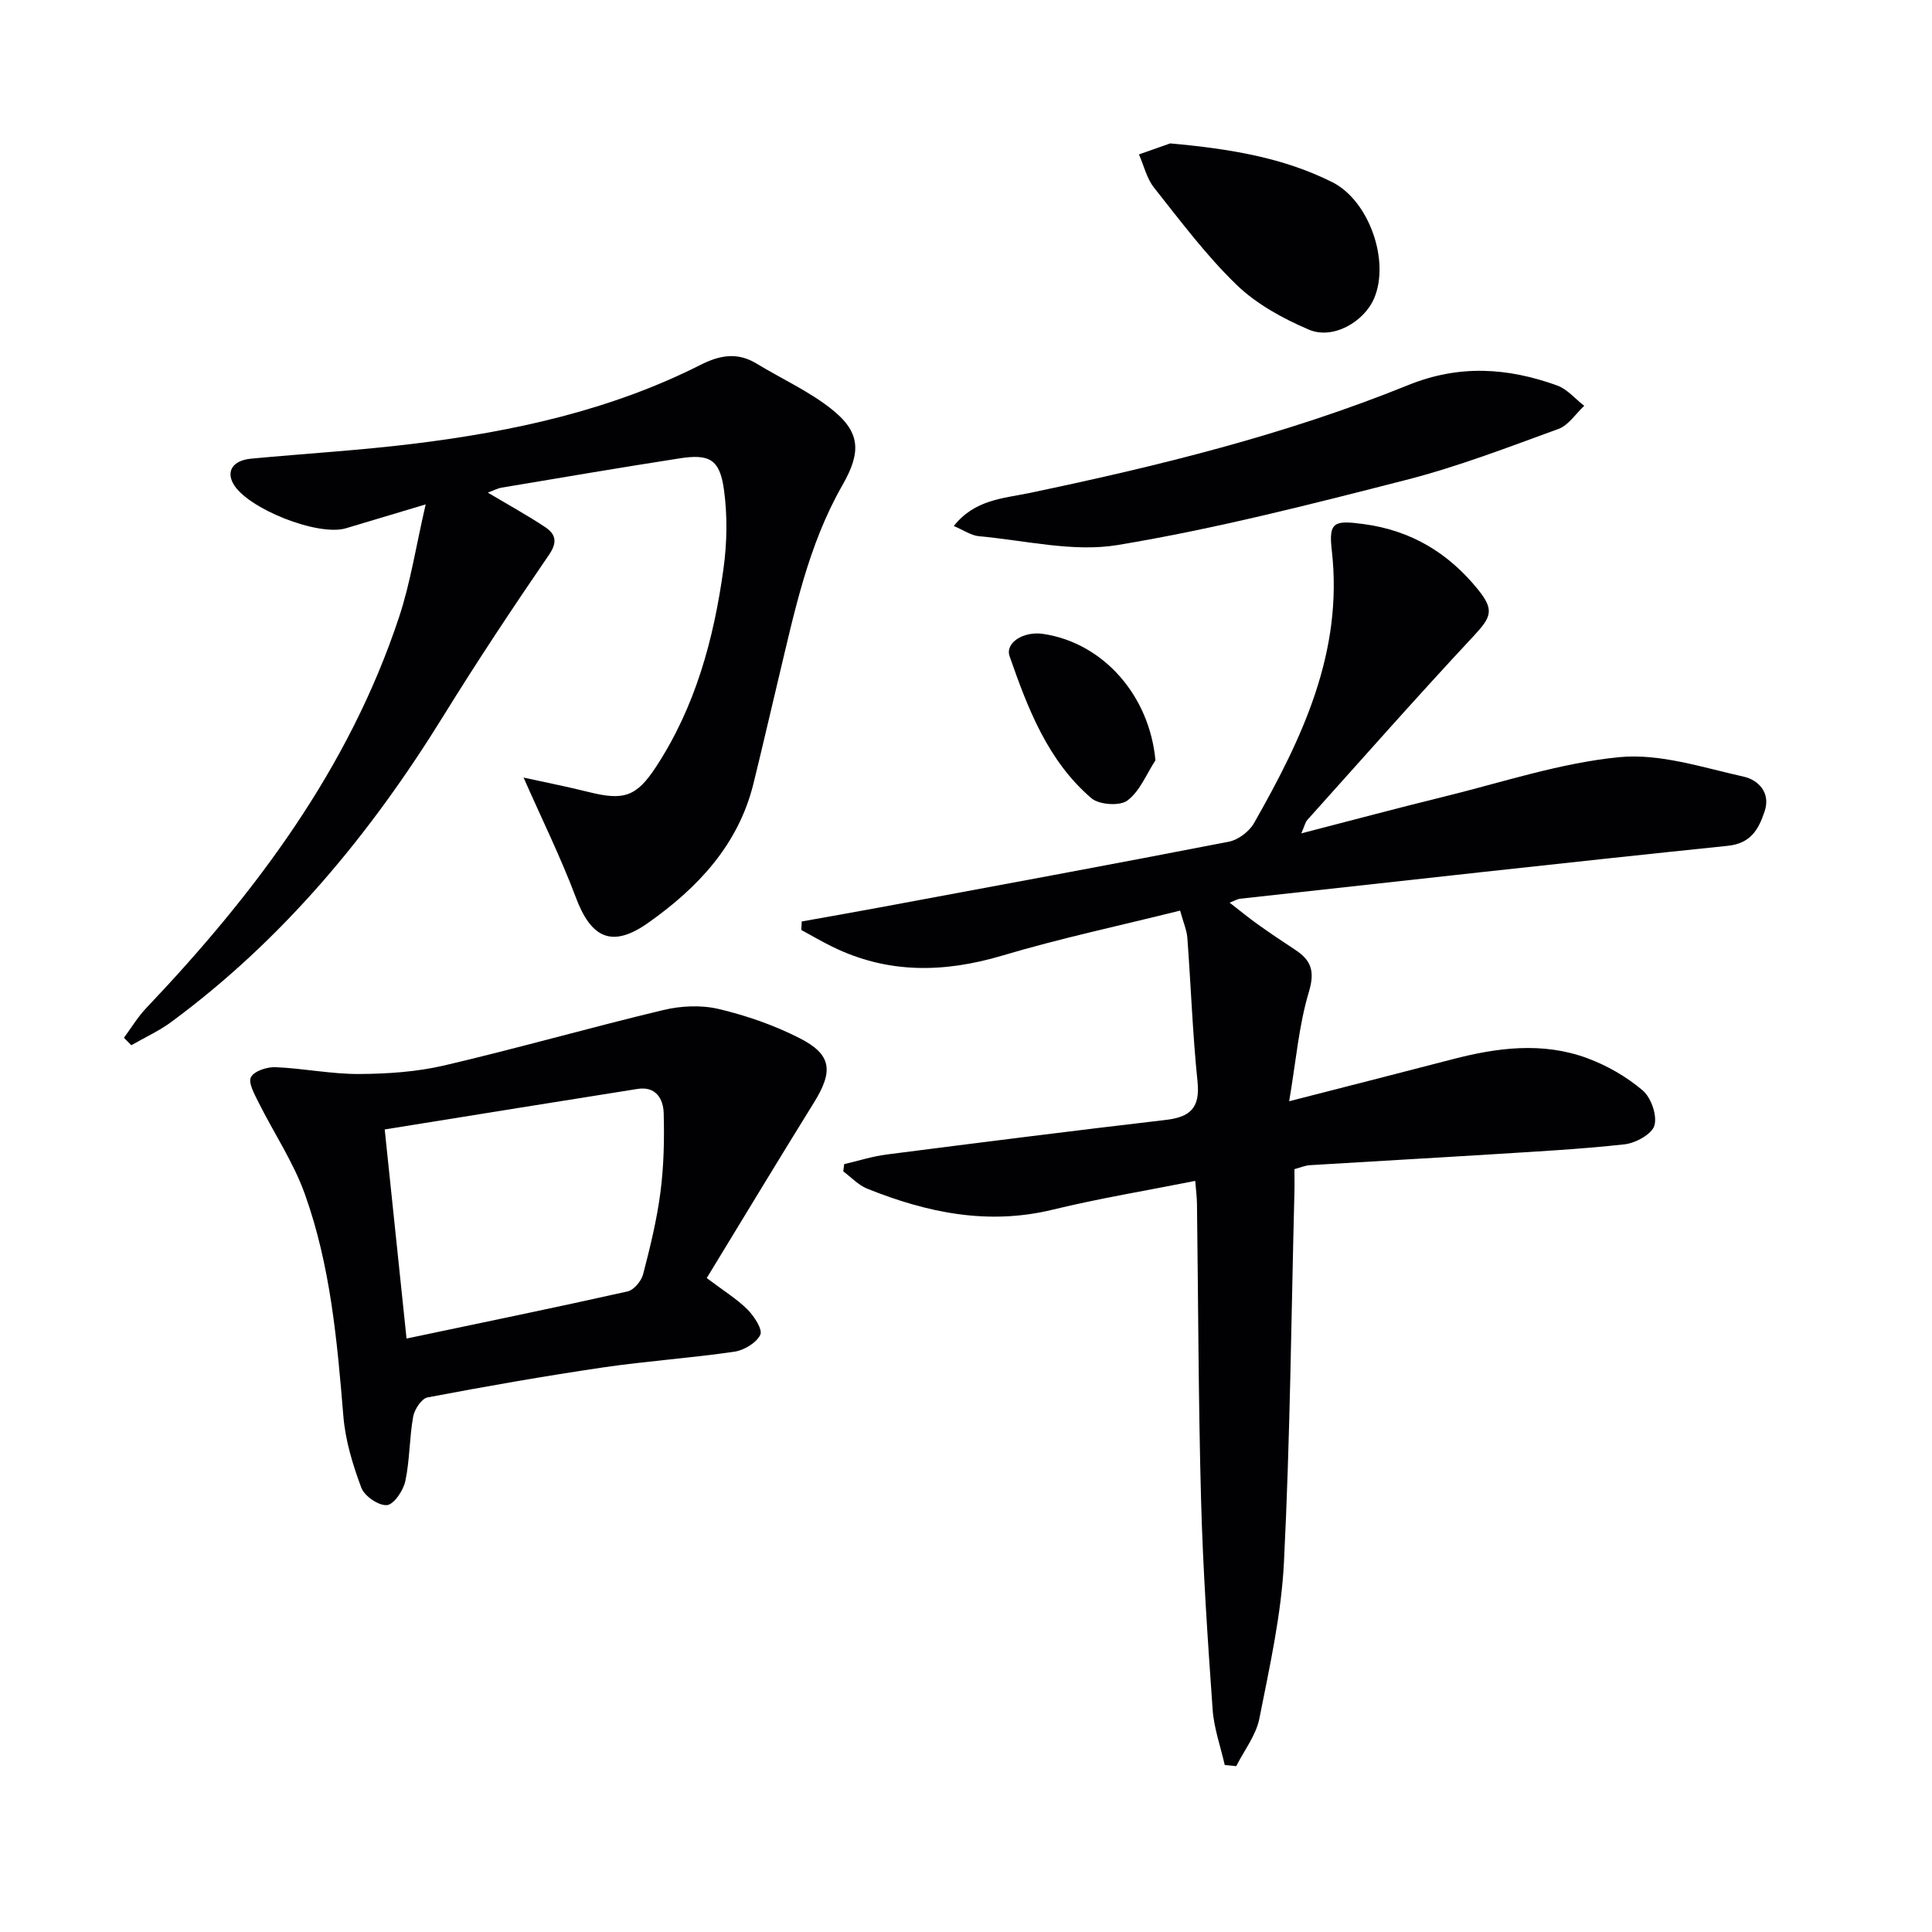
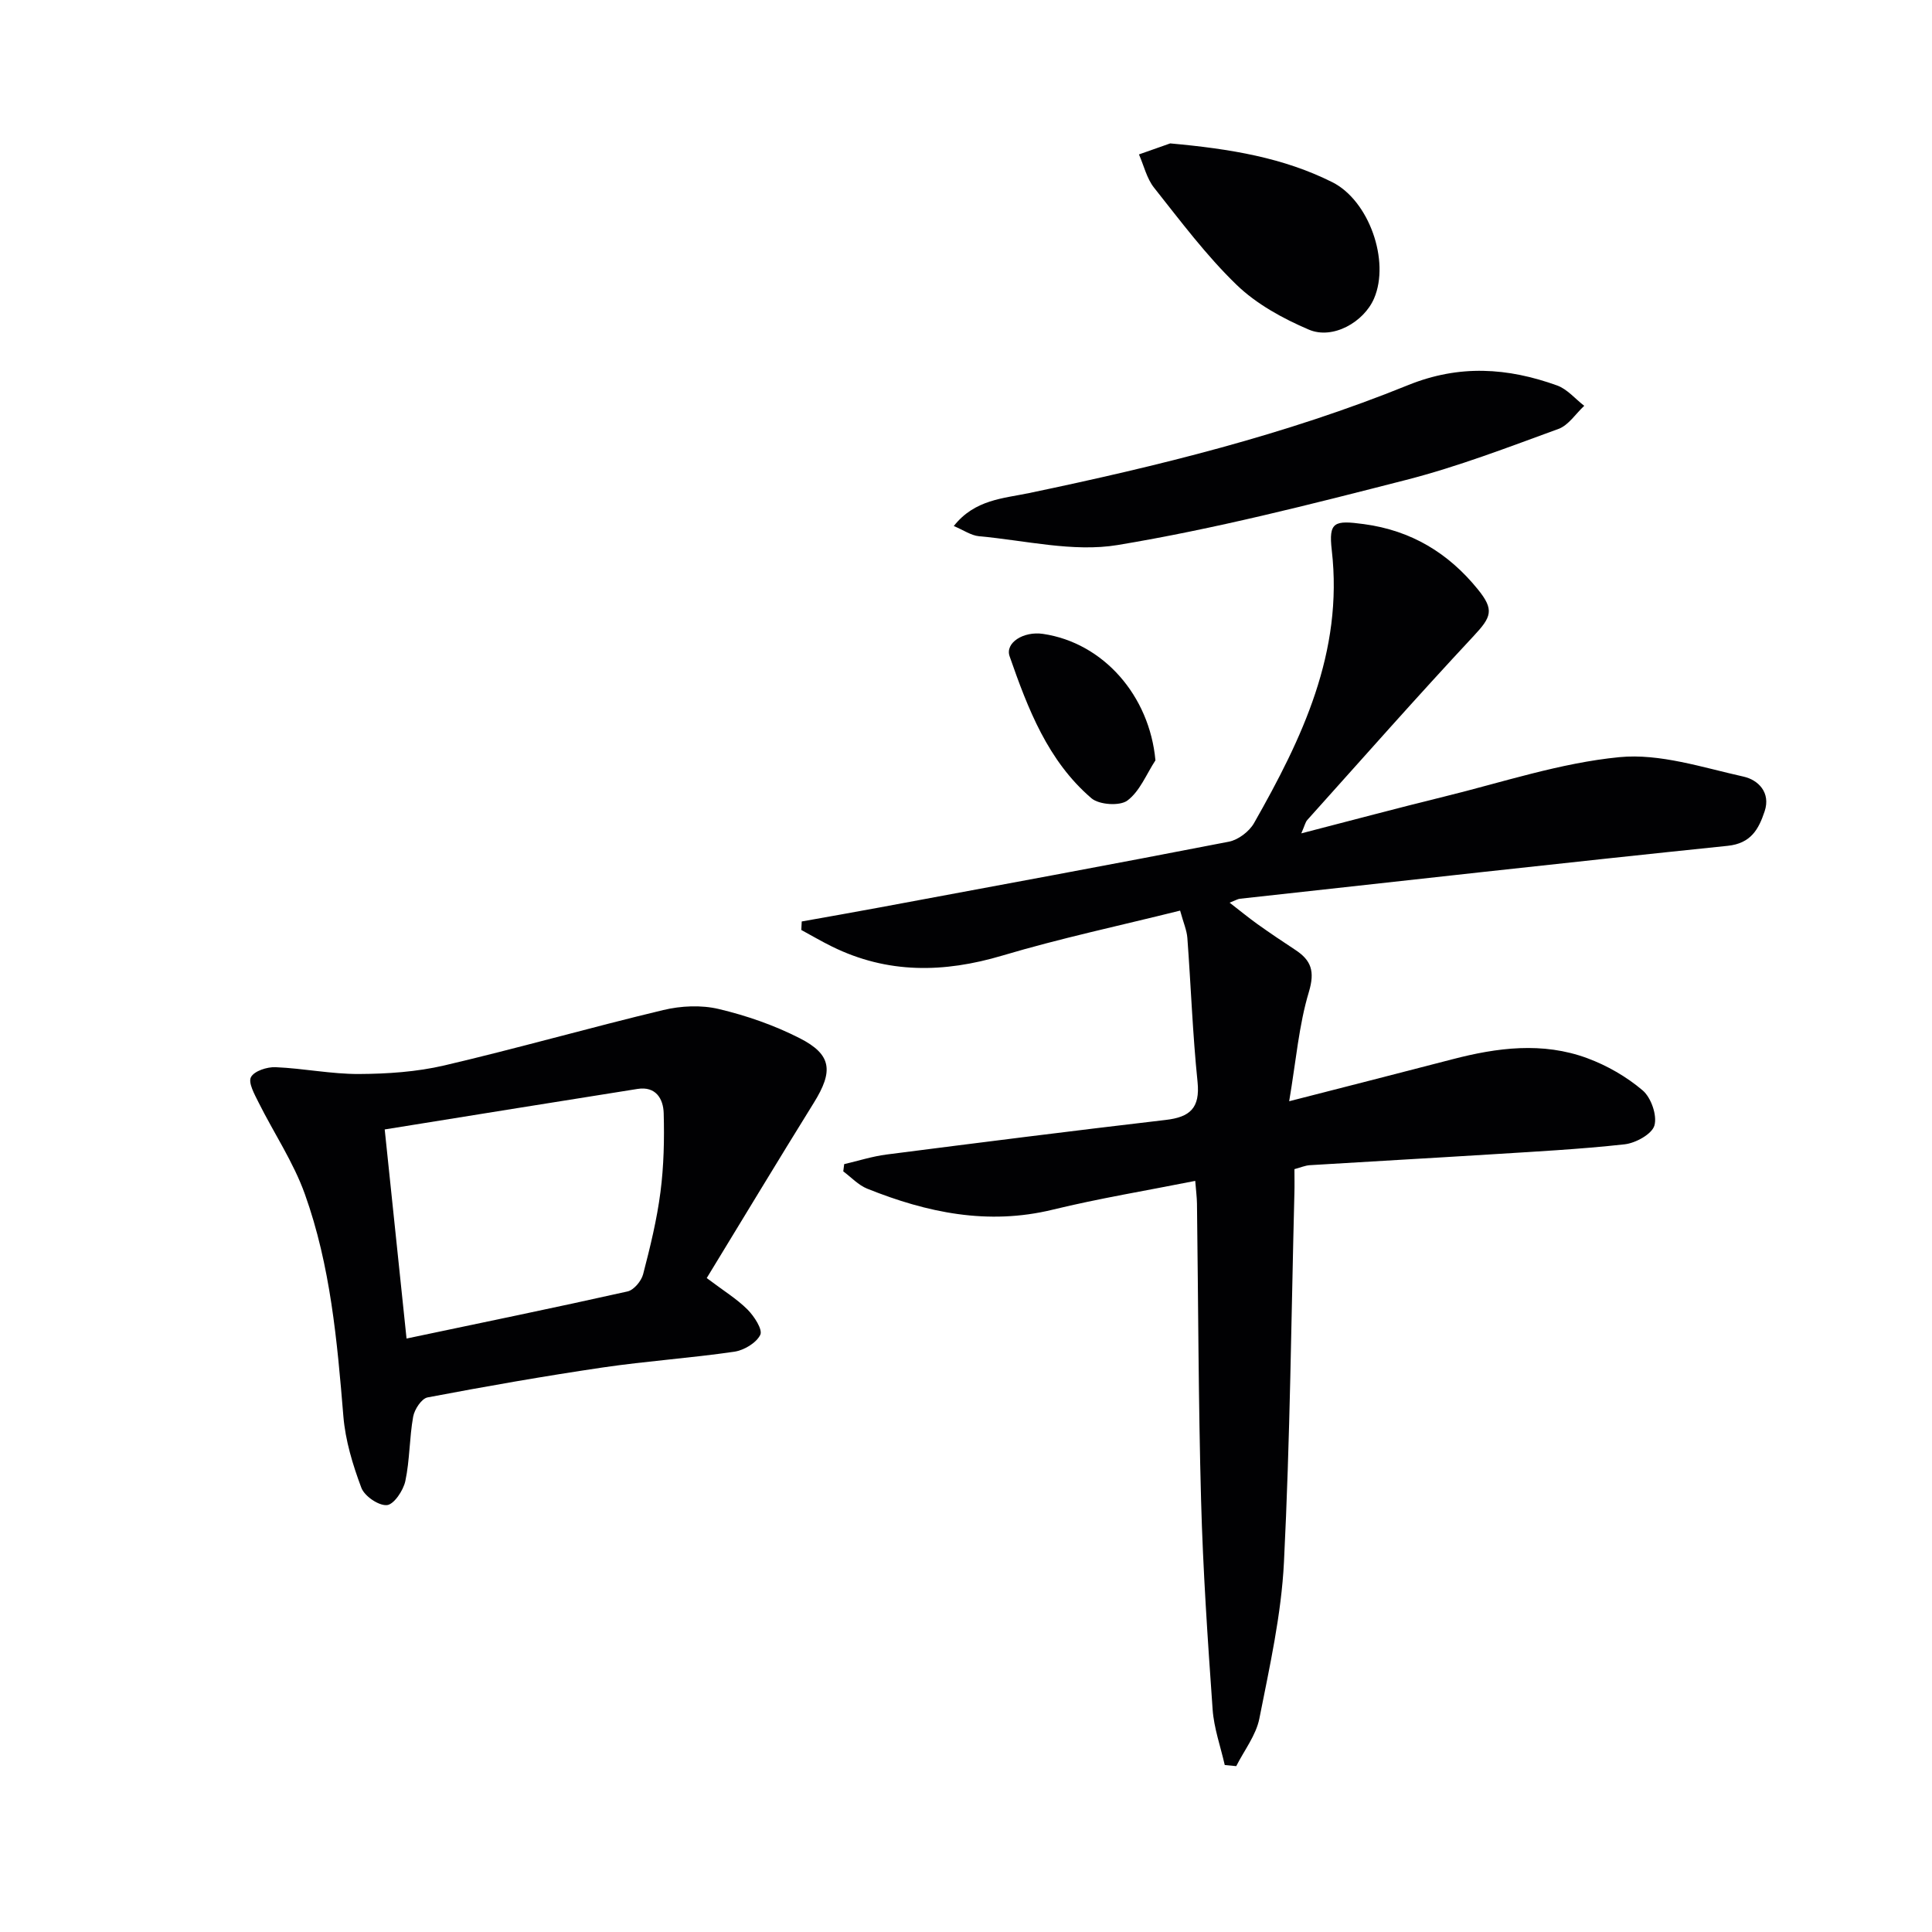
<svg xmlns="http://www.w3.org/2000/svg" enable-background="new 0 0 400 400" viewBox="0 0 400 400">
  <g fill="#010103">
    <path d="m268 242.06c0 1.73.04 3.38-.01 5.03-.65 25.45-.89 50.91-2.16 76.33-.54 10.86-2.97 21.66-5.09 32.38-.69 3.47-3.14 6.59-4.79 9.86-.79-.08-1.59-.15-2.38-.23-.87-3.84-2.24-7.64-2.51-11.52-1.02-14.42-2-28.86-2.39-43.31-.56-20.47-.58-40.95-.85-61.42-.02-1.3-.19-2.59-.36-4.69-10.09 2.01-19.89 3.62-29.51 5.96-13.43 3.27-26.03.62-38.41-4.35-1.83-.74-3.31-2.36-4.95-3.58.06-.5.12-1 .19-1.5 2.93-.68 5.82-1.61 8.78-1.99 19.25-2.47 38.51-4.91 57.79-7.16 5.02-.58 7.14-2.46 6.59-7.87-1.02-9.9-1.37-19.88-2.11-29.81-.12-1.59-.81-3.14-1.5-5.66-12.5 3.12-24.79 5.73-36.8 9.31-12.14 3.61-23.78 3.79-35.26-1.86-2.16-1.06-4.25-2.29-6.37-3.44.03-.59.06-1.17.09-1.76 5.35-.96 10.71-1.89 16.06-2.89 24.14-4.49 48.29-8.94 72.39-13.63 1.93-.38 4.2-2.1 5.19-3.84 9.94-17.49 18.52-35.37 16.1-56.49-.68-5.91.5-6.25 6.64-5.42 9.78 1.31 17.5 5.97 23.62 13.53 3.44 4.24 2.78 5.71-.89 9.64-11.68 12.51-23 25.35-34.43 38.08-.41.45-.54 1.16-1.25 2.78 10.39-2.68 19.96-5.25 29.58-7.61 12.06-2.96 24.04-6.98 36.28-8.17 8.37-.81 17.21 2.14 25.7 4.03 3.02.67 5.67 3.28 4.37 7.18-1.22 3.65-2.79 6.65-7.66 7.15-33.69 3.48-67.34 7.26-101.01 10.96-.42.05-.83.31-2.1.81 2.24 1.73 3.95 3.14 5.75 4.43 2.57 1.83 5.19 3.6 7.83 5.33 3.32 2.17 4.11 4.44 2.83 8.72-2.07 6.87-2.65 14.18-4.08 22.63 12.34-3.17 23.06-5.89 33.76-8.68 9.31-2.43 18.7-3.65 27.94-.24 4.12 1.52 8.15 3.84 11.48 6.67 1.75 1.49 3.04 5.17 2.44 7.27-.51 1.79-3.9 3.65-6.18 3.9-9.41 1.04-18.88 1.52-28.34 2.12-12.28.77-24.56 1.44-36.84 2.2-.99.07-1.93.49-3.17.82z" />
-     <path d="m108.4 160.99c4.22.93 8.88 1.84 13.48 2.99 7.22 1.8 9.86 1.01 13.9-5.15 8.21-12.49 12.02-26.58 14.02-41.16.73-5.34.82-10.94.09-16.27-.87-6.31-2.99-7.47-9.25-6.49-12.27 1.91-24.52 3.99-36.77 6.05-.89.15-1.73.62-2.87 1.03 4.21 2.51 8.09 4.64 11.78 7.08 2.14 1.42 2.79 3 .91 5.76-7.51 10.96-14.87 22.04-21.86 33.35-15.11 24.46-33.14 46.27-56.4 63.43-2.54 1.87-5.48 3.2-8.24 4.79-.51-.51-1.02-1.02-1.53-1.54 1.51-2.04 2.83-4.26 4.56-6.09 22.54-23.73 41.97-49.5 52.4-81 2.37-7.15 3.51-14.7 5.51-23.34-6.48 1.94-11.49 3.43-16.5 4.94-5.76 1.74-20.46-4.07-23.34-9.23-1.48-2.66-.02-4.83 3.71-5.18 11.24-1.06 22.54-1.72 33.74-3.1 20.52-2.53 40.63-6.89 59.26-16.3 4.05-2.05 7.68-2.7 11.68-.26 5.09 3.1 10.62 5.6 15.28 9.24 6.27 4.9 6.39 9.03 2.44 15.94-7.11 12.42-9.94 26.3-13.22 40-1.74 7.26-3.4 14.53-5.19 21.78-3.14 12.69-11.53 21.55-21.77 28.79-7.46 5.28-11.82 3.25-15-5.25-3.11-8.28-7.04-16.22-10.82-24.81z" />
    <path d="m146.32 264.61c3.5 2.64 6.24 4.31 8.44 6.51 1.38 1.38 3.18 4.15 2.65 5.24-.82 1.68-3.38 3.21-5.4 3.5-9.04 1.32-18.18 1.93-27.21 3.26-12.14 1.79-24.23 3.91-36.28 6.2-1.24.24-2.71 2.48-2.98 3.99-.79 4.4-.69 8.97-1.62 13.33-.42 1.95-2.36 4.85-3.81 4.98-1.72.14-4.65-1.86-5.3-3.6-1.78-4.75-3.31-9.79-3.72-14.81-1.28-15.59-2.67-31.18-7.97-45.98-2.37-6.63-6.43-12.65-9.6-19.01-.83-1.67-2.17-4.06-1.56-5.21.67-1.27 3.34-2.14 5.1-2.06 5.77.24 11.53 1.44 17.28 1.41 5.89-.03 11.93-.44 17.64-1.77 15.18-3.55 30.18-7.84 45.34-11.47 3.67-.88 7.88-1.08 11.51-.21 5.75 1.36 11.48 3.36 16.74 6.04 6.66 3.39 6.99 6.83 2.93 13.36-7.43 11.97-14.71 24.05-22.18 36.3zm-62.15 12.52c15.67-3.3 30.74-6.39 45.75-9.75 1.31-.29 2.86-2.15 3.23-3.56 1.46-5.61 2.85-11.28 3.59-17.01.7-5.39.82-10.9.67-16.34-.08-2.98-1.64-5.62-5.41-5.02-17.3 2.73-34.58 5.54-52.35 8.39 1.57 15.02 3.03 28.98 4.52 43.29z" />
    <path d="m197.47 108.91c4.33-5.5 10.28-5.71 15.61-6.83 26.69-5.58 53.14-12.08 78.44-22.34 10.63-4.31 20.65-3.61 30.87.07 2.1.76 3.75 2.78 5.61 4.21-1.76 1.63-3.25 4.02-5.33 4.78-10.44 3.81-20.87 7.83-31.62 10.58-19.75 5.06-39.56 10.13-59.64 13.46-9.22 1.53-19.13-.96-28.72-1.82-1.66-.16-3.22-1.28-5.22-2.11z" />
    <path d="m242.28 29.69c12.53 1.13 23.46 2.97 33.56 8.03 7.6 3.81 11.98 16.3 8.65 24.06-2.11 4.91-8.56 8.59-13.52 6.46-5.36-2.29-10.81-5.27-14.95-9.27-6.29-6.08-11.6-13.2-17.07-20.09-1.53-1.92-2.12-4.59-3.14-6.91 2.55-.89 5.09-1.79 6.47-2.28z" />
    <path d="m239.22 157.42c-1.87 2.86-3.23 6.4-5.8 8.32-1.57 1.18-5.86.89-7.45-.47-9.02-7.73-13.16-18.54-16.94-29.39-.98-2.8 2.88-5.24 6.92-4.64 12.51 1.85 22.05 12.81 23.27 26.18z" />
  </g>
</svg>